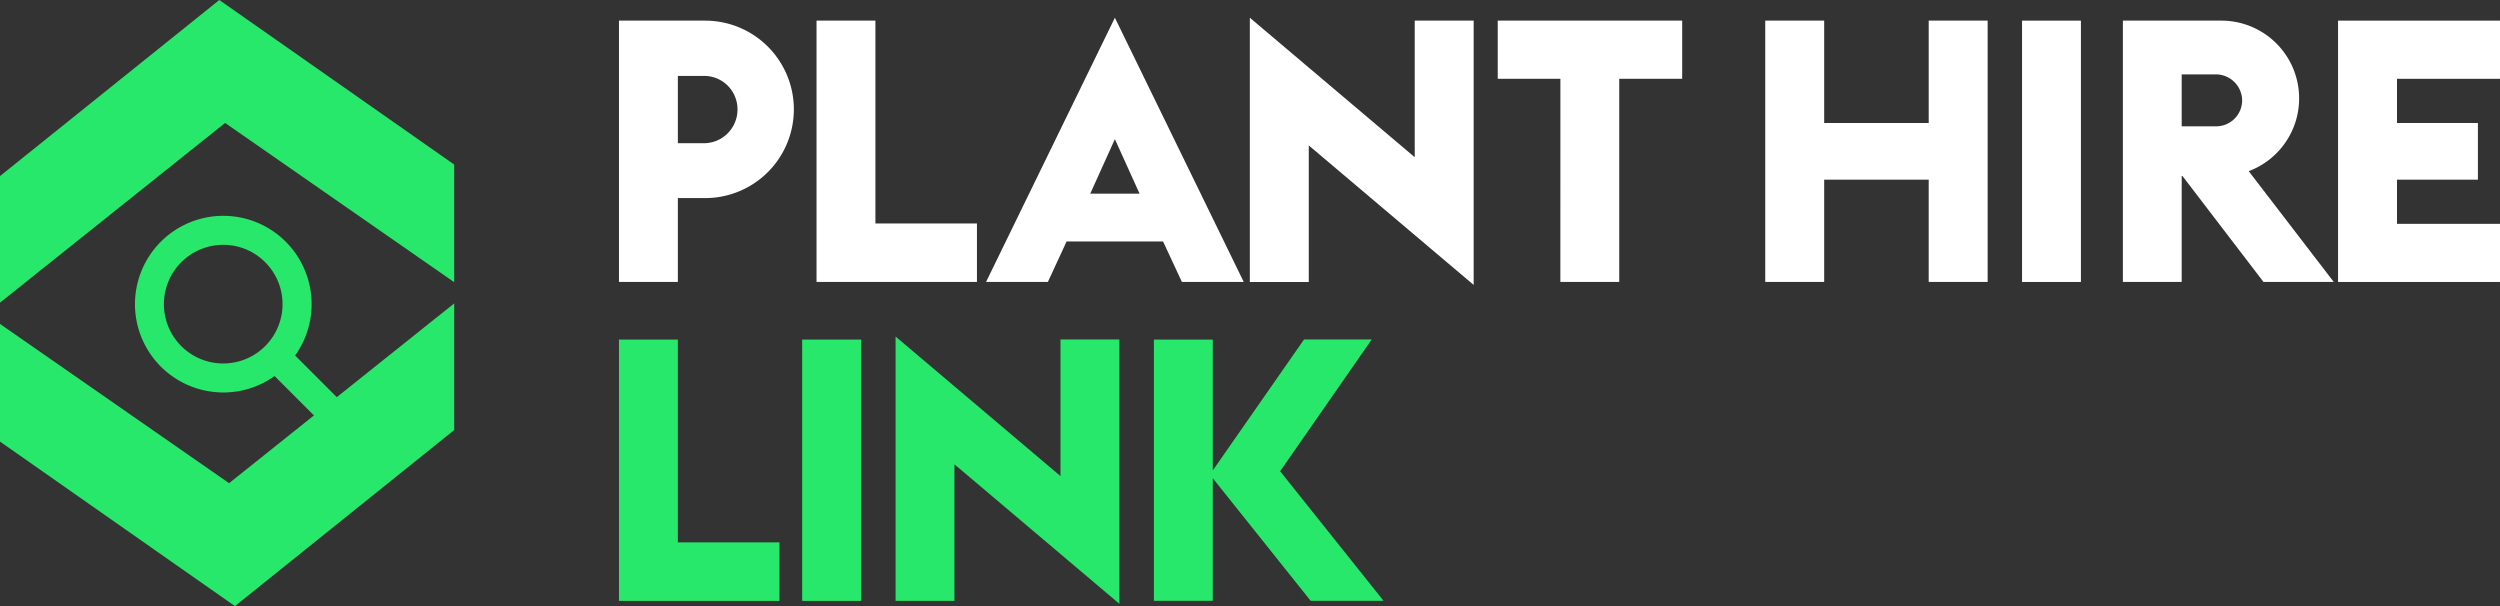
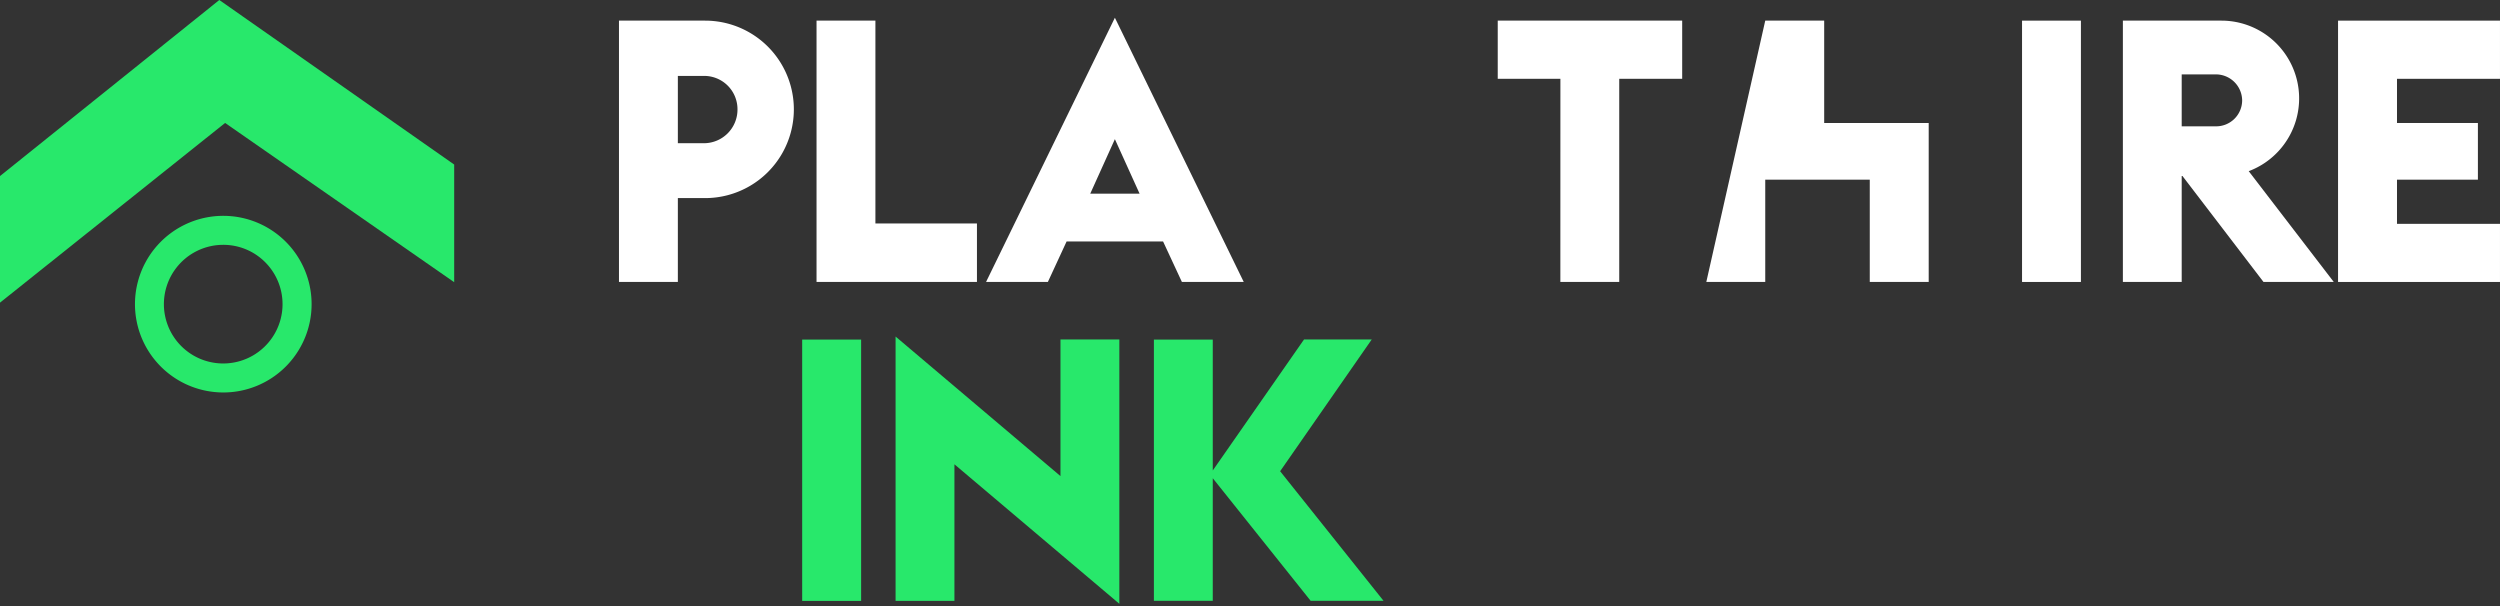
<svg xmlns="http://www.w3.org/2000/svg" width="168.064" height="40.747" viewBox="0 0 168.064 40.747">
  <rect x="0" y="0" width="168.064" height="40.747" fill="#333333" stroke="none" />
  <g id="Group_24" data-name="Group 24" transform="translate(-81.236 -170.254)">
    <path id="Path_26" data-name="Path 26" d="M91.885,170.609h5.791a5.965,5.965,0,1,1,0,11.93H95.843v5.638H91.885Zm5.74,8.241a2.261,2.261,0,0,0,2.227-2.274,2.238,2.238,0,0,0-2.227-2.251H95.843v4.525Z" transform="translate(30.962 1.032)" fill="#fff" />
    <path id="Path_27" data-name="Path 27" d="M95.284,170.609h3.958v13.637h6.826v3.931H95.284Z" transform="translate(40.844 1.032)" fill="#fff" />
    <path id="Path_28" data-name="Path 28" d="M106.86,170.559l8.663,17.763h-4.158L110.1,185.6h-6.486l-1.258,2.72H98.2Zm1.661,11.828-1.661-3.665-1.657,3.665Z" transform="translate(49.325 0.887)" fill="#fff" />
-     <path id="Path_29" data-name="Path 29" d="M106.7,179.144v9.179h-3.962V170.559l11.085,9.378v-9.183h3.962v17.767Z" transform="translate(62.519 0.887)" fill="#fff" />
    <path id="Path_30" data-name="Path 30" d="M111.213,174.52H107v-3.911h12.4v3.911h-4.232v13.657h-3.958Z" transform="translate(74.922 1.032)" fill="#fff" />
-     <path id="Path_31" data-name="Path 31" d="M111.606,170.609h3.962v6.881h7.026v-6.881h3.962v17.568h-3.962V181.3h-7.026v6.877h-3.962Z" transform="translate(88.3 1.032)" fill="#fff" />
+     <path id="Path_31" data-name="Path 31" d="M111.606,170.609h3.962v6.881h7.026v-6.881v17.568h-3.962V181.3h-7.026v6.877h-3.962Z" transform="translate(88.3 1.032)" fill="#fff" />
    <path id="Path_32" data-name="Path 32" d="M116.024,170.609h3.958v17.568h-3.958Z" transform="translate(101.145 1.032)" fill="#fff" />
    <path id="Path_33" data-name="Path 33" d="M121.764,181.054h-.051v7.123h-3.954V170.609h6.631a5.227,5.227,0,0,1,1.829,10.12l5.717,7.448h-4.724Zm2.18-3.341a1.75,1.75,0,0,0,1.833-1.735,1.768,1.768,0,0,0-1.833-1.754h-2.231v3.489Z" transform="translate(106.189 1.032)" fill="#fff" />
    <path id="Path_34" data-name="Path 34" d="M121.461,170.609h10.886v3.911h-6.924v2.97h5.439v3.81h-5.439v2.97h6.924v3.907H121.461Z" transform="translate(116.952 1.032)" fill="#fff" />
-     <path id="Path_35" data-name="Path 35" d="M91.885,176.1h3.958v13.633h6.83v3.935H91.885Z" transform="translate(30.962 16.982)" fill="#28e86b" />
    <path id="Path_36" data-name="Path 36" d="M95.037,176.1H99v17.568H95.037Z" transform="translate(40.126 16.982)" fill="#28e86b" />
    <path id="Path_37" data-name="Path 37" d="M100.6,184.633v9.179H96.644V176.044l11.085,9.382v-9.183h3.958V194.01Z" transform="translate(44.798 16.834)" fill="#28e86b" />
    <path id="Path_38" data-name="Path 38" d="M101.088,176.1h3.958V184.9l6.135-8.807h4.552l-6.158,8.858,6.951,8.71h-4.9l-6.58-8.241v8.241h-3.958Z" transform="translate(57.719 16.982)" fill="#28e86b" />
-     <path id="Path_39" data-name="Path 39" d="M81.236,184.762v-7.909l15.4,10.706,15.134-12.086v8.514L97.03,195.824Z" transform="translate(0 15.177)" fill="#28e86b" />
    <path id="Path_40" data-name="Path 40" d="M111.769,181.316v7.909l-15.4-10.706L81.236,190.6V182.09l14.743-11.836Z" transform="translate(0)" fill="#28e86b" />
    <g id="Group_5" data-name="Group 5" transform="translate(90.302 184.757)">
      <path id="Path_41" data-name="Path 41" d="M89.495,185.846a5.937,5.937,0,1,1,4.2-1.735A5.932,5.932,0,0,1,89.495,185.846Zm0-9.925a3.988,3.988,0,1,0,2.821,1.168A3.967,3.967,0,0,0,89.495,175.921Z" transform="translate(-83.556 -173.965)" fill="#28e86b" />
-       <rect id="Rectangle_41" data-name="Rectangle 41" width="1.954" height="5.105" transform="translate(8.759 10.144) rotate(-45)" fill="#28e86b" />
    </g>
  </g>
</svg>